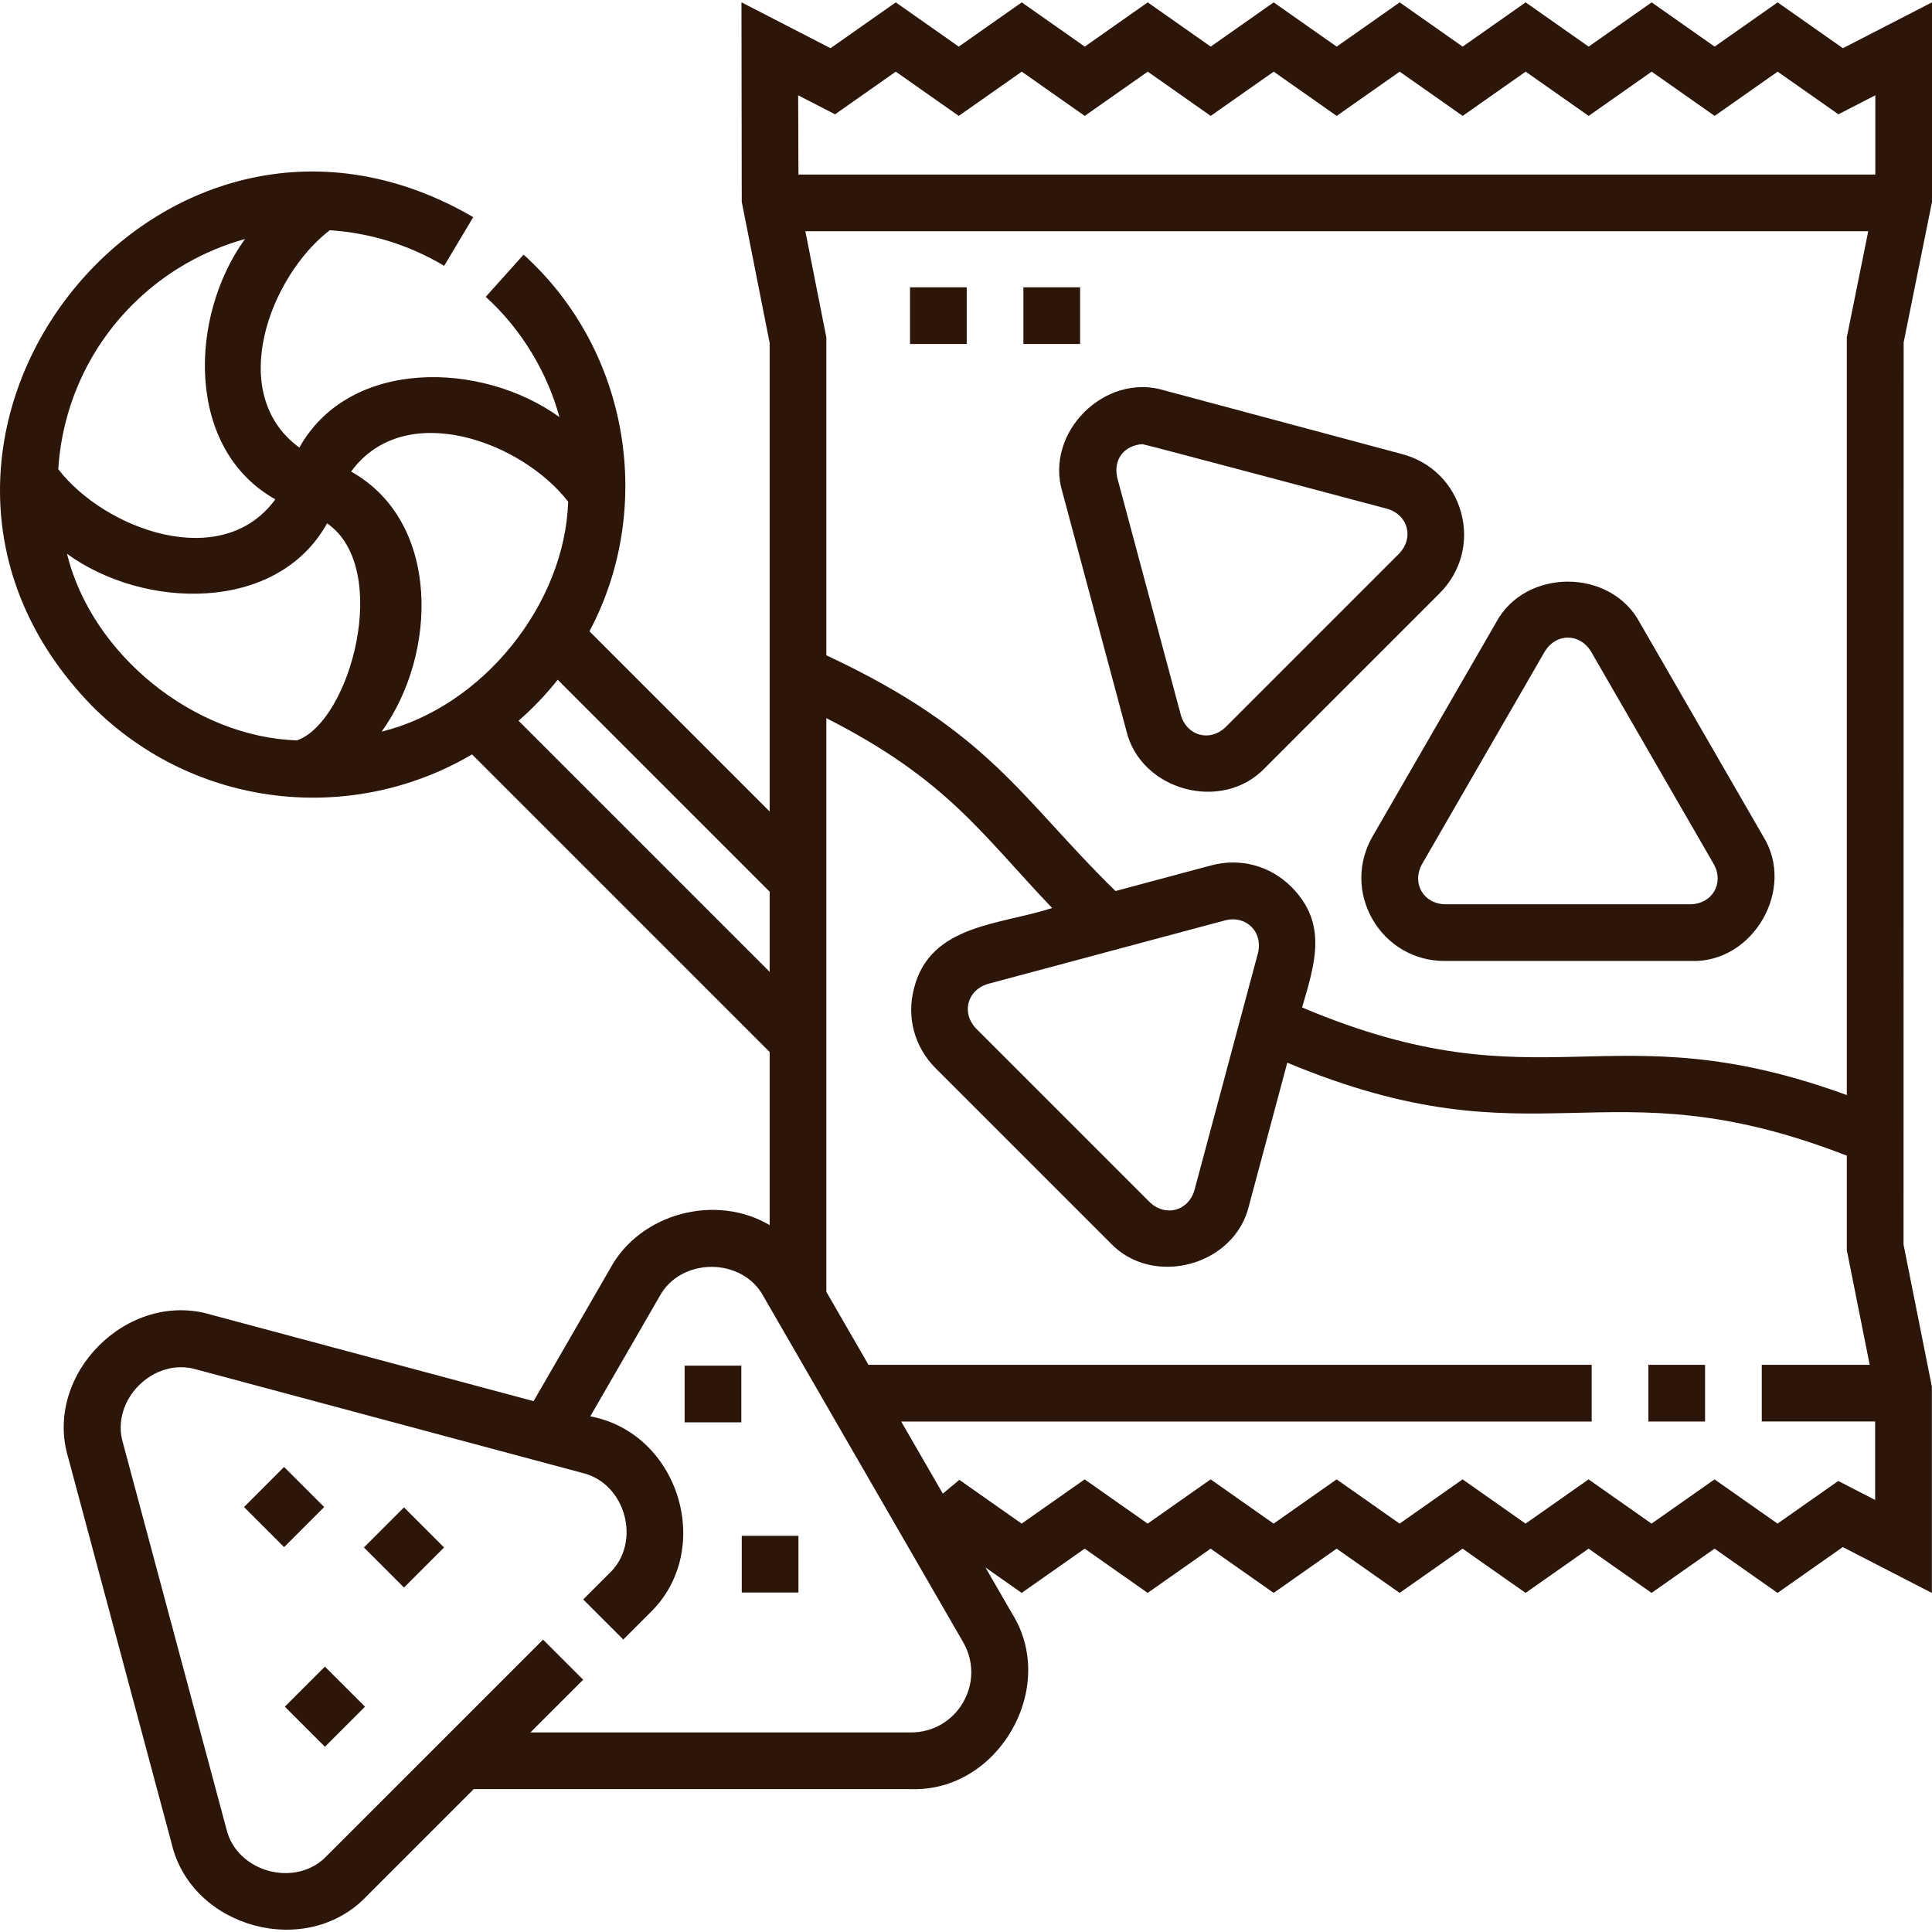
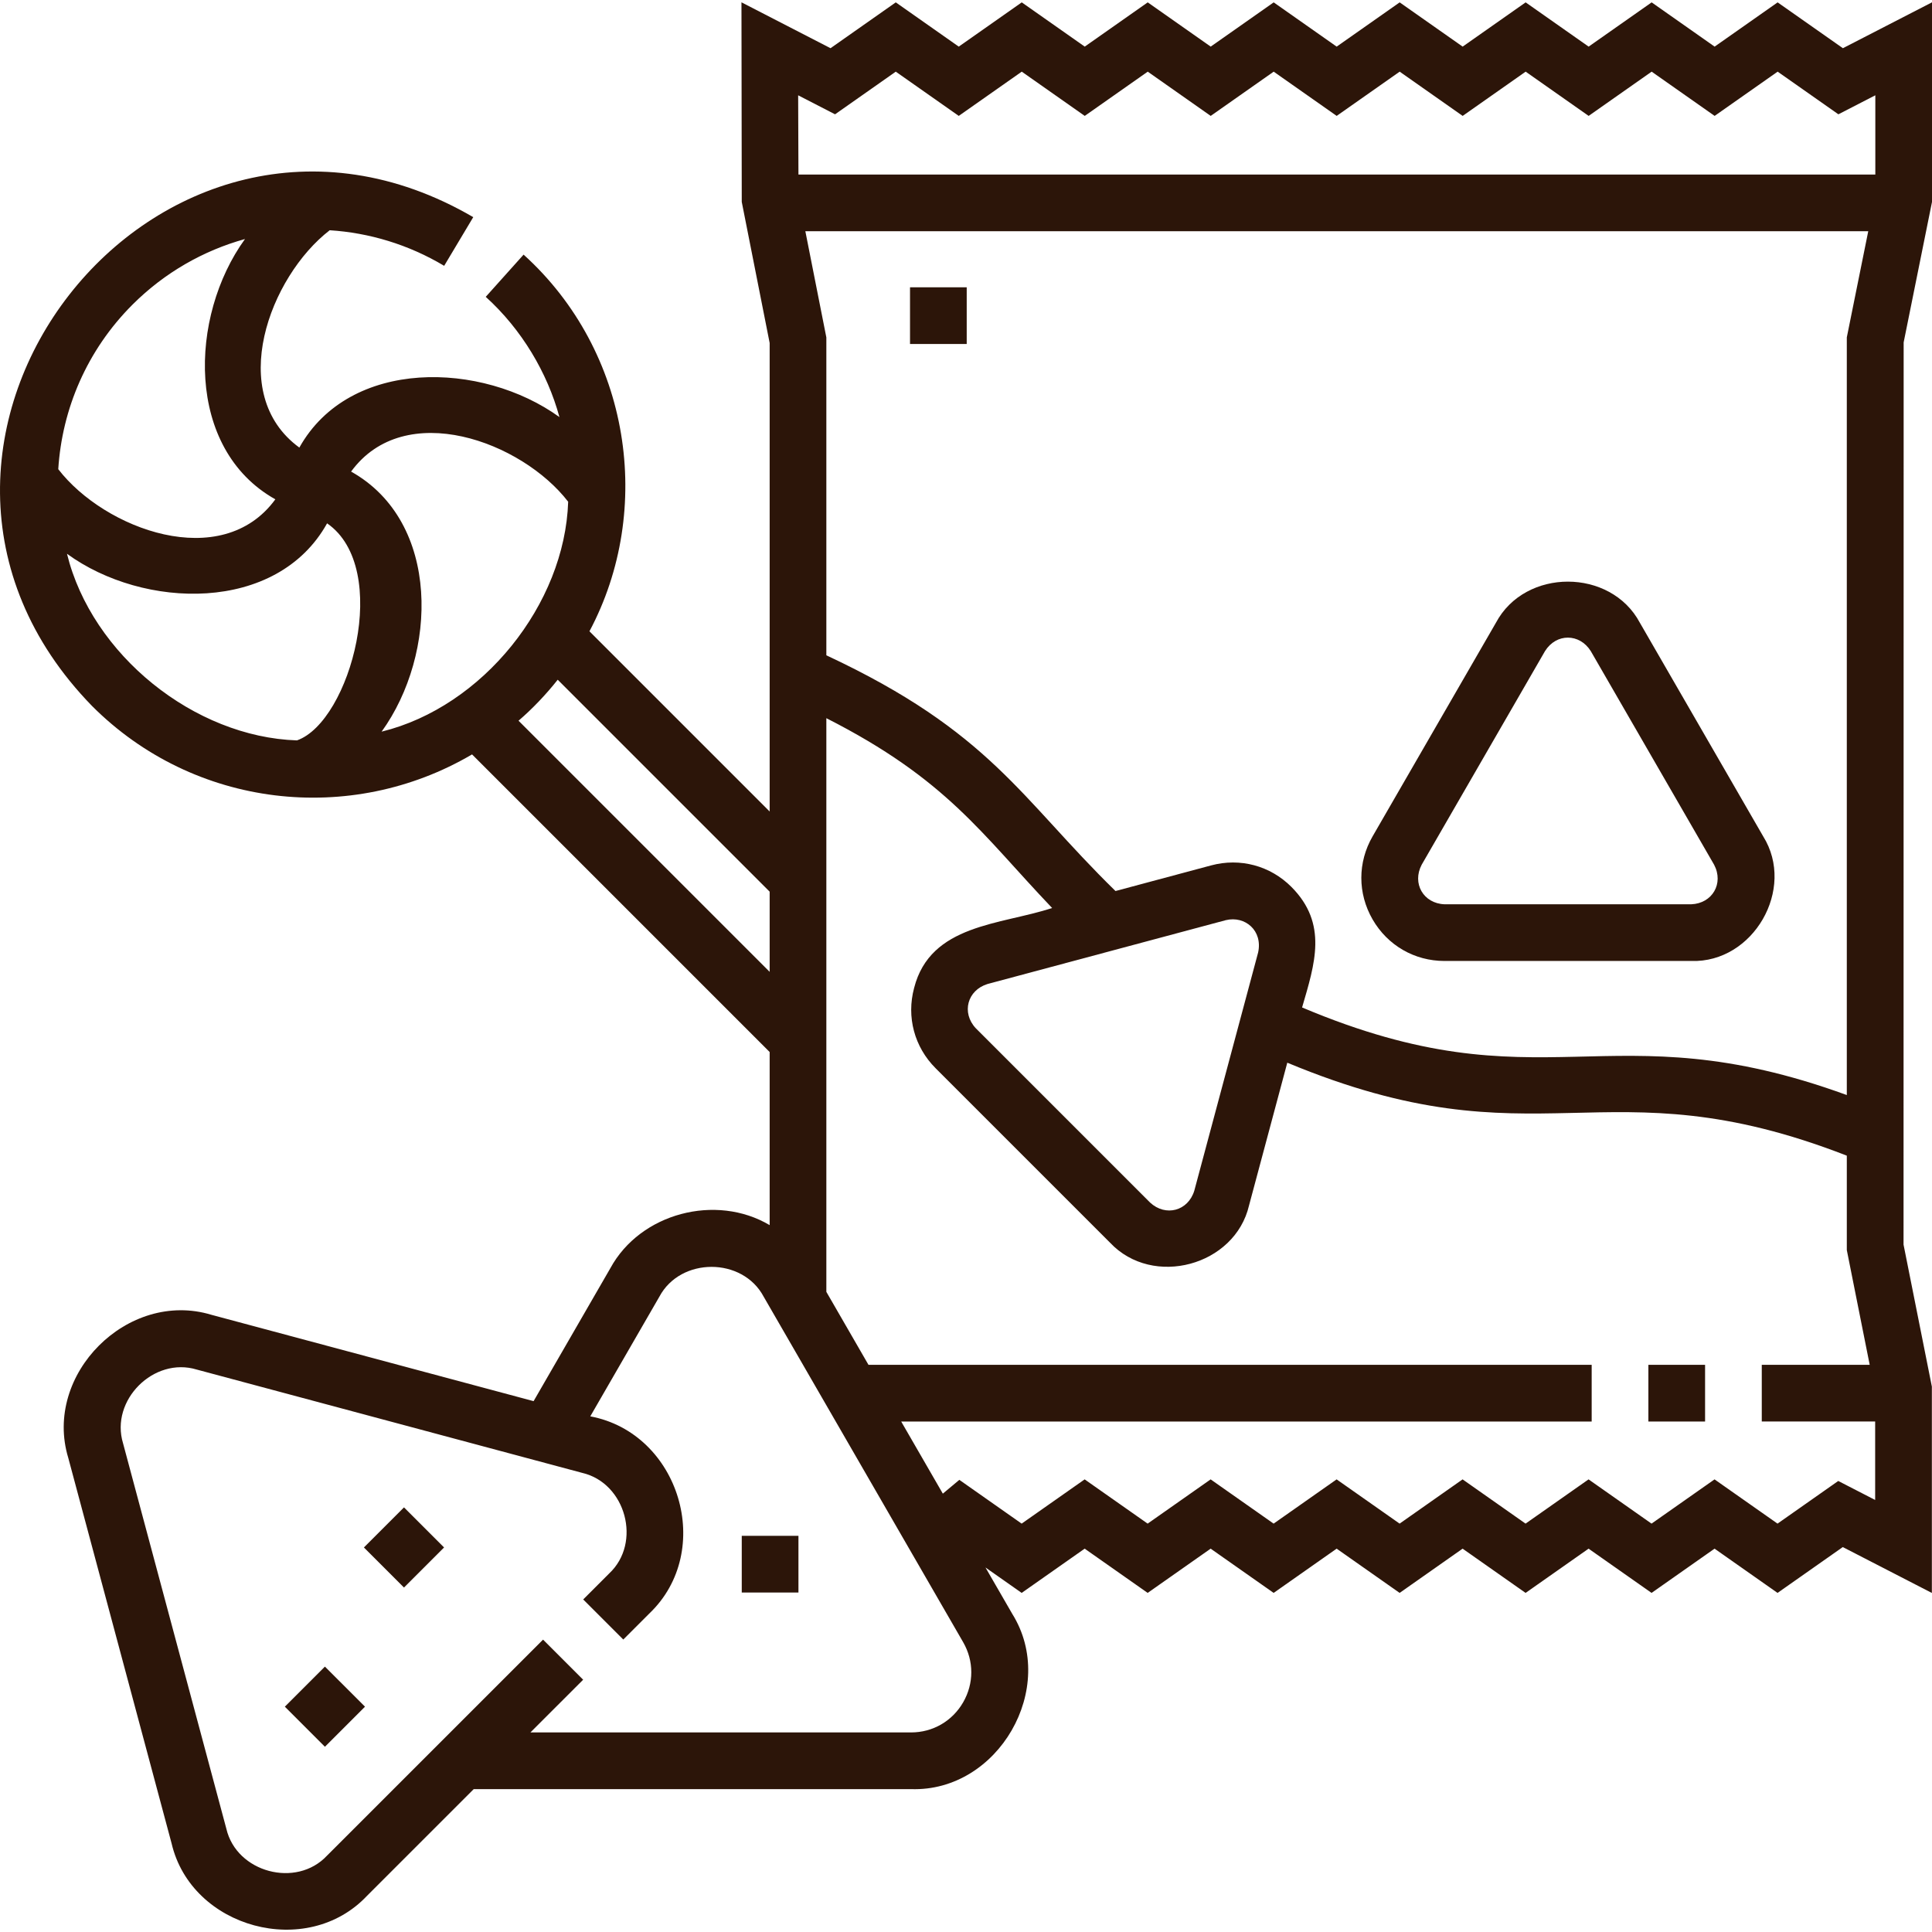
<svg xmlns="http://www.w3.org/2000/svg" width="600" height="600" viewBox="0 0 600 600" fill="none">
  <g clip-path="url(#clip0_245_143)">
    <path d="M572.329 14.972L552.059 0.737L532.493 14.479L512.933 0.737L493.367 14.479L473.803 0.737L454.241 14.477L434.68 0.737L415.116 14.479L395.556 0.736L375.996 14.476L356.438 0.735L336.877 14.476L317.316 0.737L297.752 14.479L278.191 0.736L257.929 14.971L230.268 0.72L230.359 62.698L239.024 106.518V252.017L183.06 196.053C203.177 158.275 195.897 109.171 162.606 79.076L150.851 92.185C162.047 102.321 169.995 115.762 173.739 129.53C149.684 112.15 108.612 111.052 92.965 139C70.103 122.308 83.697 85.945 102.39 71.506C114.649 72.292 126.84 75.922 137.941 82.553L146.971 67.438C49.182 10.497 -50.405 138.148 28.58 219.244C60.247 250.981 108.853 256.479 146.599 234.288L239.024 326.714V380.474C222.396 370.611 198.881 376.684 189.538 393.874L165.713 435.141L65.66 408.325C39.728 400.45 13.309 426.833 21.209 452.785C21.207 452.783 53.286 572.47 53.286 572.47C59.448 598.842 95.35 608.598 114.001 588.74L147.118 555.628H282.927C310.017 556.551 328.708 524.188 314.358 501.186C314.359 501.186 306.05 486.796 306.05 486.796L317.288 494.691L336.856 480.949L356.419 494.691L375.982 480.949L395.543 494.691L415.108 480.949L434.668 494.692L454.227 480.951L473.786 494.692L493.348 480.951L512.909 494.691L532.473 480.949L552.034 494.692L572.297 480.457L599.958 494.707C599.958 485.237 599.958 439.103 599.958 430.622L591.162 386.521L591.197 106.334L600 62.717C600 54.601 600 9.735 600 0.723L572.329 14.972ZM41.215 94.539C51.178 84.608 63.238 77.795 76.083 74.231C58.658 98.285 57.537 139.408 85.509 155.071C68.867 177.885 32.503 164.405 18.094 145.708C19.275 127.056 26.971 108.744 41.215 94.539ZM92.224 229.935C60.364 228.899 28.511 203.407 20.8 171.975C44.527 189.28 85.983 190.553 101.582 162.526C121.758 176.473 108.805 224.127 92.224 229.935ZM118.515 227.22C135.893 203.161 136.981 162.101 109.037 146.454C125.68 123.642 162.043 137.122 176.45 155.817C175.413 187.665 149.932 219.501 118.515 227.22ZM161.036 223.825C165.461 220.016 169.608 215.636 173.203 211.094L239.024 276.915V301.814L161.036 223.825ZM299.111 528.679C295.732 534.529 289.682 538.023 282.926 538.023H164.727L181.104 521.65L168.655 509.2L101.549 576.293C92.024 586.483 73.439 581.515 70.291 567.912L38.214 448.229C34.147 434.872 47.752 421.267 61.105 425.332L180.792 457.411C194.384 460.569 199.382 479.137 189.17 488.671L181.119 496.723L193.569 509.171L201.62 501.12C222.128 481.61 211.056 445.05 183.318 439.86L204.785 402.678C211.352 390.365 230.589 390.355 237.155 402.678L299.112 509.99C302.488 515.841 302.488 522.826 299.111 528.679ZM401.053 275.434C394.458 268.839 385.141 266.342 376.131 268.757L346.427 276.716C316.951 247.924 307.636 227.349 256.63 203.509V104.794L250.109 71.813H580.201L573.543 104.776V340.077C499.151 312.96 479.414 344.551 404.375 312.877C408.336 299.289 412.46 286.895 401.053 275.434ZM390.724 295.798L370.895 369.803C368.938 376.119 361.982 377.912 357.185 373.478L303.011 319.302C298.55 314.496 300.409 307.529 306.684 305.592L380.688 285.763C386.661 284.329 392.204 288.979 390.724 295.798ZM582.346 465.831L570.886 459.927L552.028 473.174L532.467 459.434L512.903 473.175L493.342 459.433L473.78 473.174L454.221 459.433L434.663 473.174L415.102 459.434L395.537 473.175L375.976 459.434L356.413 473.175L336.85 459.434L317.284 473.175L297.931 459.578L292.806 463.866L279.873 441.465H494.309V423.859H269.714L256.63 401.197V223.037C294.168 242.104 304.799 258.993 326.747 281.987C310.831 287.248 288.948 286.945 283.883 306.829C281.469 315.838 283.965 325.154 290.561 331.75L344.735 385.924C357.996 400.034 383.525 393.109 387.901 374.357C387.901 374.358 399.779 330.029 399.779 330.029C478.307 362.719 497.632 329.351 573.544 358.903V388.221L580.651 423.857H547.134V441.463H582.347V465.831H582.346ZM582.394 54.206H247.965L247.874 29.596L259.334 35.5L278.191 22.253L297.752 35.993L317.316 22.252L336.878 35.994L356.439 22.253L375.997 35.994L395.557 22.253L415.118 35.993L434.682 22.252L454.243 35.994L473.806 22.252L493.37 35.993L512.934 22.252L532.495 35.993L552.063 22.252L570.928 35.499L582.399 29.592V54.206H582.394Z" fill="#2C1509" />
-     <path d="M75.779 468.024L88.227 455.577L100.675 468.024L88.227 480.472L75.779 468.024Z" fill="#2C1509" />
    <path d="M113.013 480.58L125.461 468.132L137.909 480.58L125.461 493.027L113.013 480.58Z" fill="#2C1509" />
    <path d="M88.457 530.025L100.905 517.578L113.353 530.025L100.905 542.473L88.457 530.025Z" fill="#2C1509" />
-     <path d="M453.79 159.302C451.375 150.291 444.554 143.471 435.545 141.057L361.541 121.227C343.113 115.618 324.316 134.386 329.943 152.826L349.771 226.83C354.154 245.57 379.67 252.516 392.937 238.396C392.937 238.397 447.111 184.223 447.111 184.223C453.707 177.628 456.203 168.311 453.79 159.302ZM434.661 171.773L380.487 225.947C375.647 230.438 368.708 228.514 366.777 222.273L346.949 148.268C345.673 142.192 349.57 138.271 354.769 137.932C355.457 137.932 430.989 158.062 430.989 158.062C437.303 160.02 439.098 166.977 434.661 171.773Z" fill="#2C1509" />
    <path d="M426.272 285.538C430.935 293.617 439.289 298.439 448.616 298.439H525.231C544.484 299.091 557.778 276.092 547.574 259.737C547.575 259.737 509.268 193.388 509.268 193.388C500.208 176.389 473.64 176.373 464.58 193.389C464.58 193.388 426.273 259.738 426.273 259.738C421.608 267.815 421.608 277.46 426.272 285.538ZM441.519 268.54L479.827 202.19C483.343 196.6 490.535 196.661 494.019 202.19L532.327 268.54C535.41 274.381 531.759 280.58 525.231 280.833H448.616C442.017 280.582 438.472 274.32 441.519 268.54Z" fill="#2C1509" />
    <path d="M230.359 476.965H247.965V494.571H230.359V476.965Z" fill="#2C1509" />
-     <path d="M212.615 424.119H230.221V441.725H212.615V424.119Z" fill="#2C1509" />
-     <path d="M317.828 89.223H335.434V106.829H317.828V89.223Z" fill="#2C1509" />
    <path d="M282.615 89.223H300.221V106.829H282.615V89.223Z" fill="#2C1509" />
    <path d="M511.921 423.86H529.527V441.467H511.921V423.86Z" fill="#2C1509" />
  </g>
  <defs>
    <clipPath id="clip0_245_143">
      <rect width="600" height="600" fill="white" />
    </clipPath>
  </defs>
</svg>